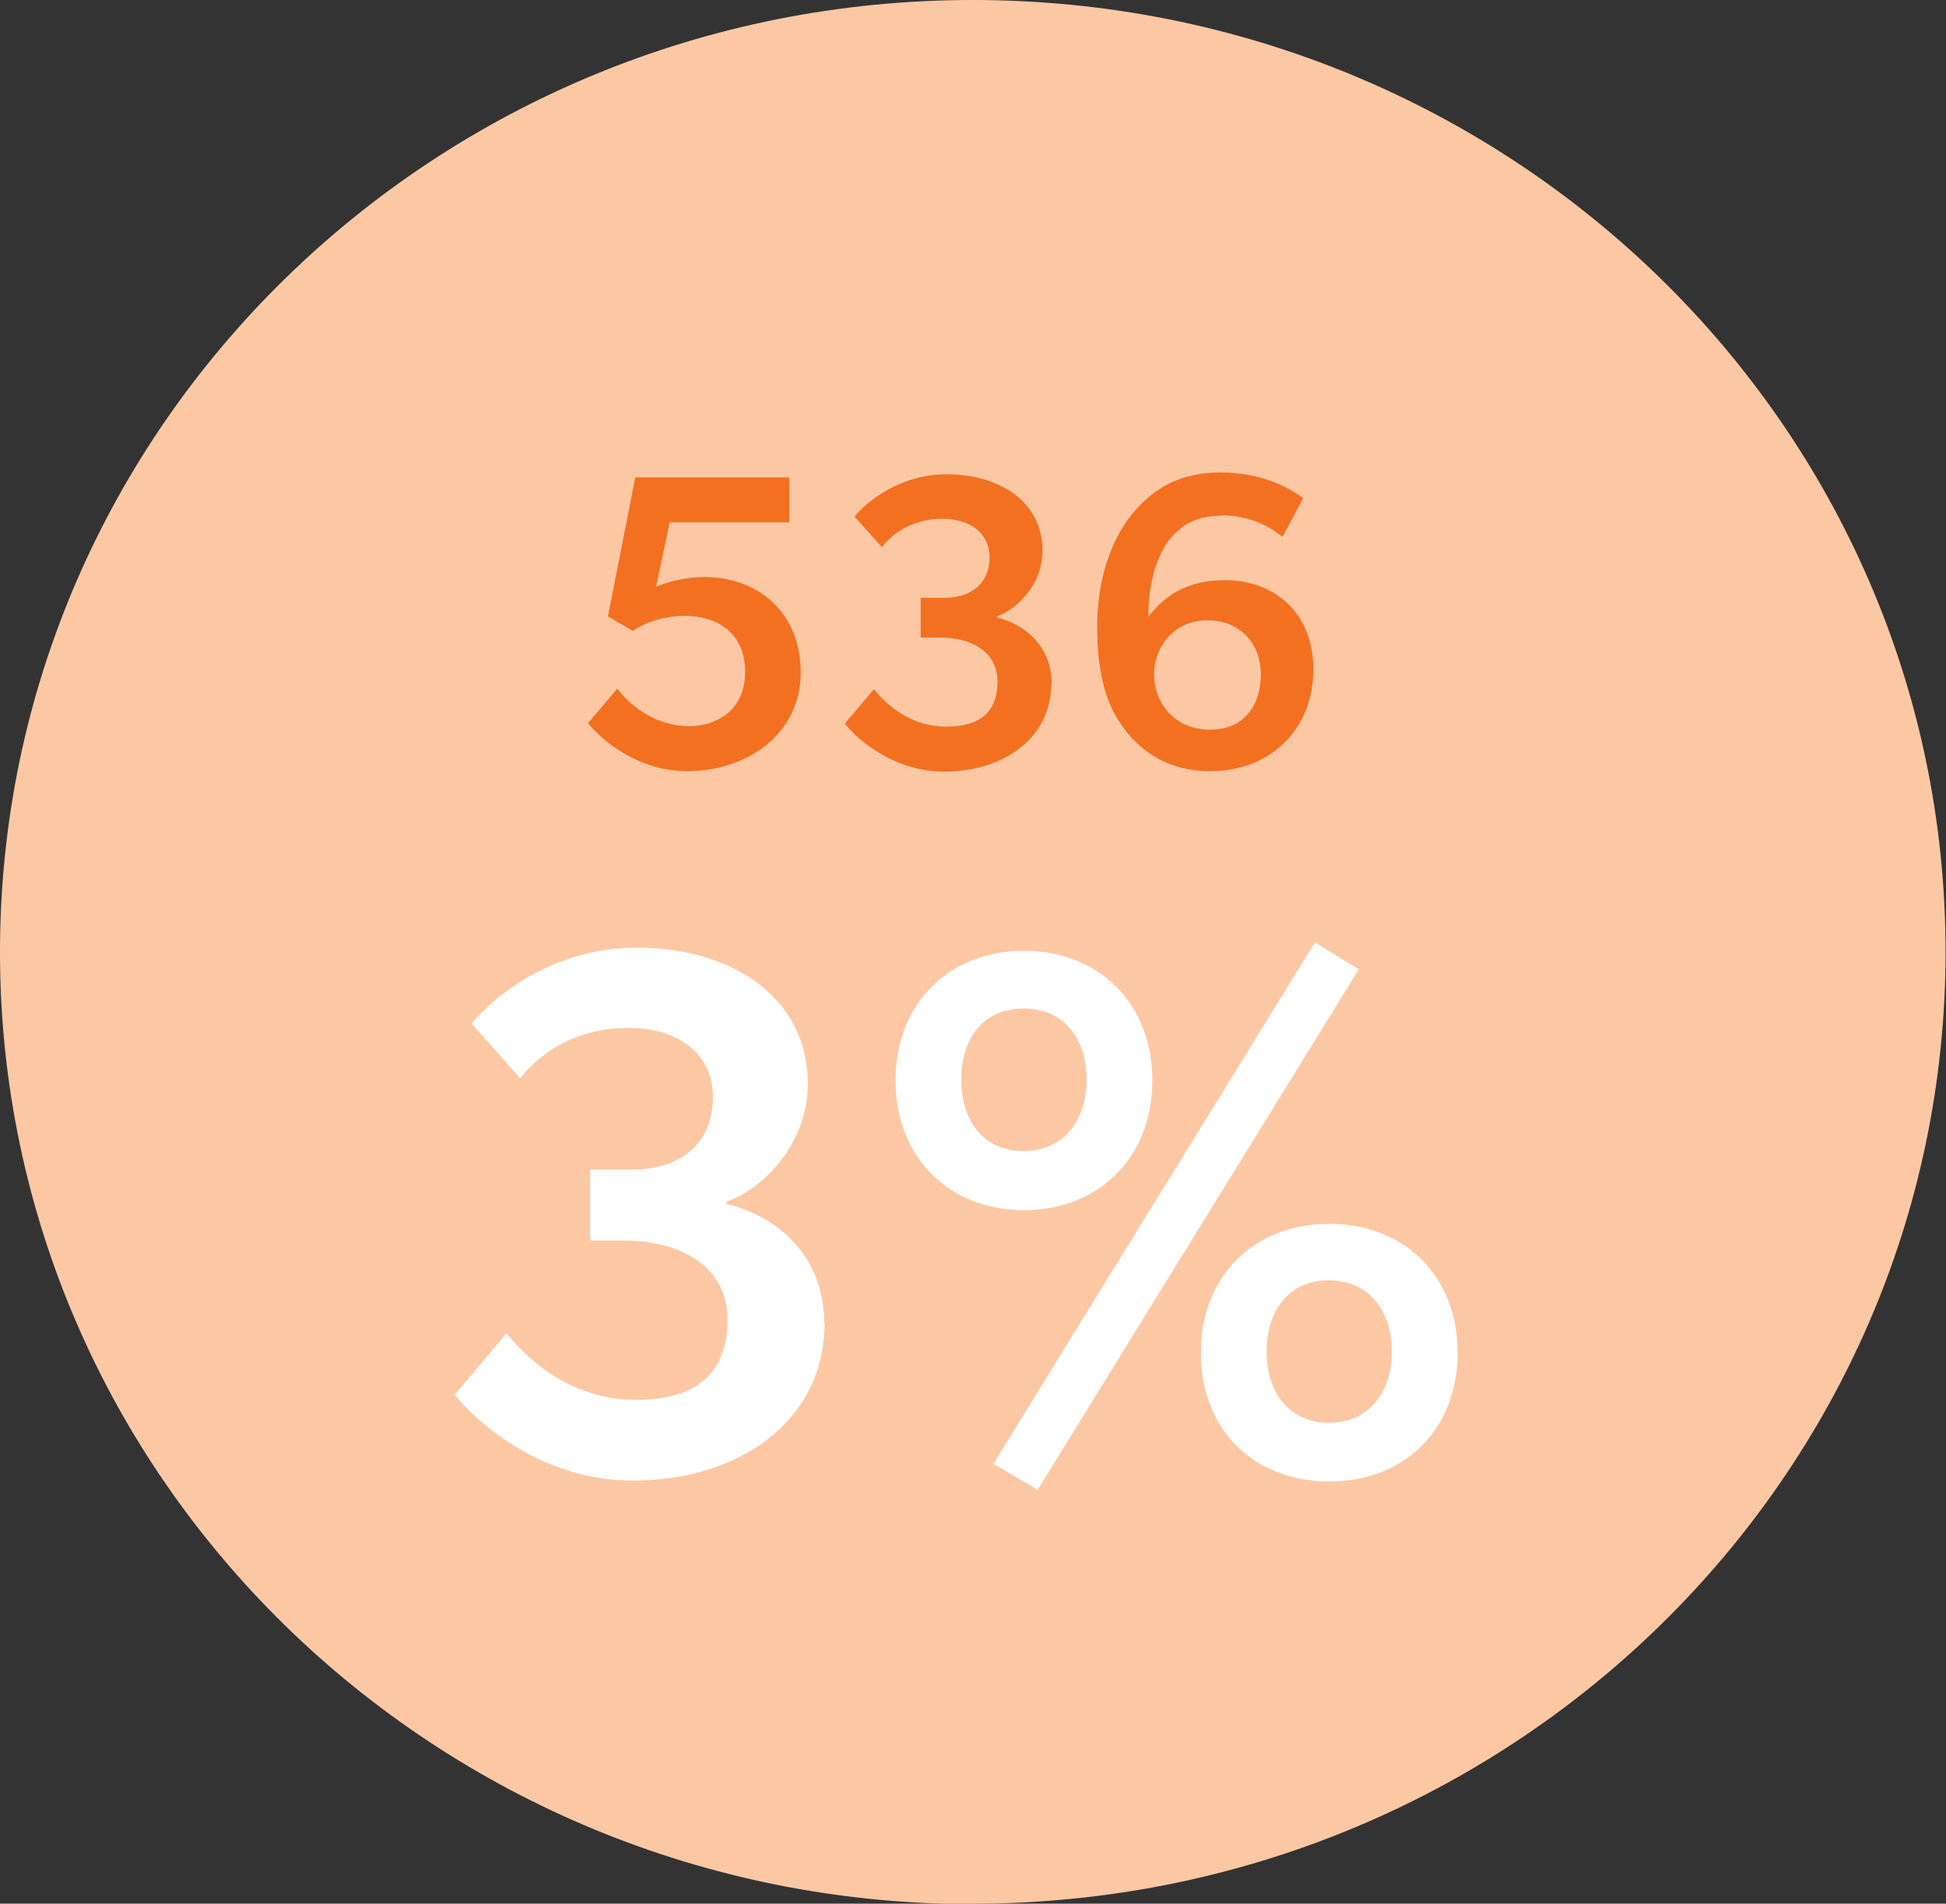
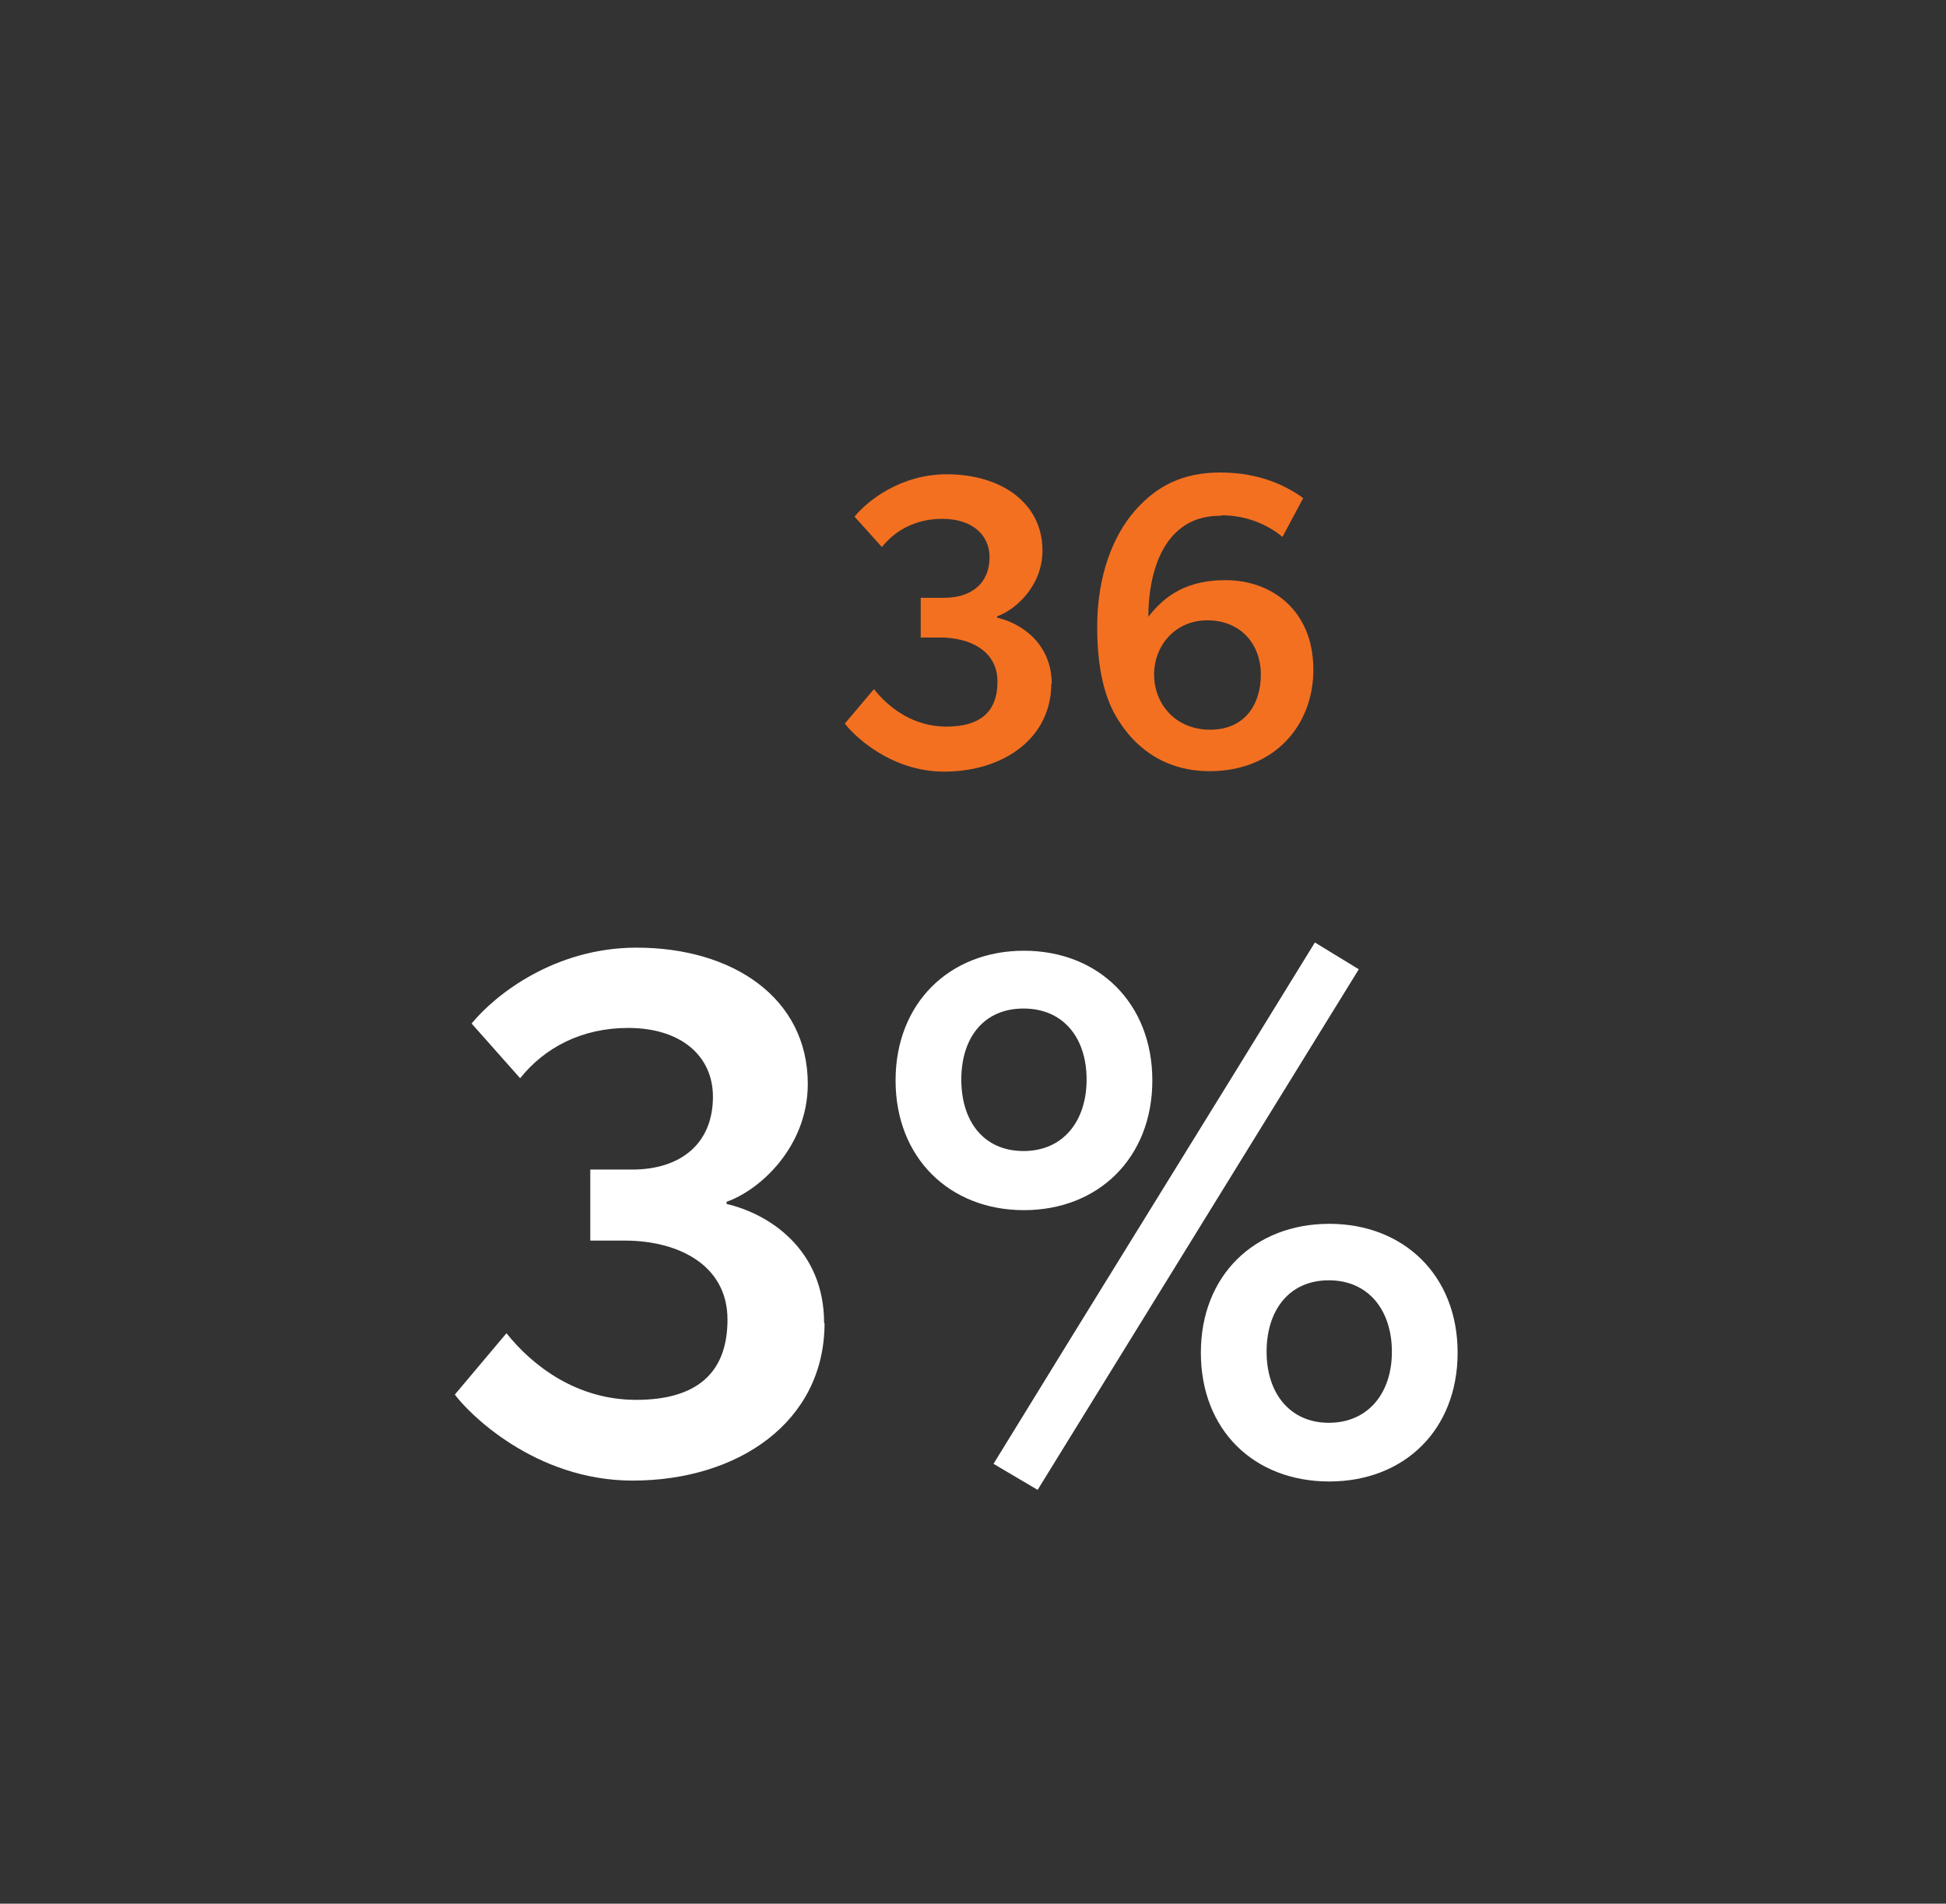
<svg xmlns="http://www.w3.org/2000/svg" id="Layer_2" data-name="Layer 2" viewBox="0 0 44.11 43.15">
  <rect x="0" y="0" width="44.11" height="43.15" fill="#333333" stroke="none" />
  <defs>
    <style>
      .cls-1 {
        fill: #fff;
      }

      .cls-2 {
        fill: #f37021;
      }

      .cls-3 {
        fill: #fcc8a4;
      }
    </style>
  </defs>
  <g id="Layer_1-2" data-name="Layer 1">
    <g>
-       <path class="cls-3" d="m22.05,43.15c12.18,0,22.05-9.66,22.05-21.58S34.23,0,22.05,0,0,9.66,0,21.58s9.87,21.58,22.05,21.58" />
      <g>
-         <path class="cls-2" d="m16.89,15.23c0-.88-.63-1.27-1.37-1.27-.44,0-.88.14-1.18.34l-.56-.33.62-3.15h3.49v1.02h-2.71l-.31,1.46c.31-.13.7-.22,1.1-.22,1.2,0,2.18.79,2.18,2.17s-1.21,2.23-2.57,2.23c-1.25,0-2.09-.87-2.25-1.09l.66-.78c.33.42.89.85,1.64.85.57,0,1.26-.33,1.26-1.23Z" />
        <path class="cls-2" d="m23.83,15.49c0,1.25-1.09,2-2.43,2-1.25,0-2.09-.87-2.25-1.09l.66-.78c.33.42.89.85,1.64.85s1.16-.32,1.16-1.02-.63-1-1.3-1h-.44v-.9h.53c.61,0,1.03-.32,1.03-.92,0-.52-.41-.87-1.07-.87-.59,0-1.06.25-1.37.64l-.62-.69c.3-.37,1.06-.96,2.09-.96,1.22,0,2.17.64,2.17,1.73,0,.79-.6,1.34-1.03,1.49v.03c.53.12,1.24.57,1.24,1.51Z" />
        <path class="cls-2" d="m27.68,11.69c-.49,0-.84.16-1.12.48-.29.33-.53.94-.53,1.81.38-.49.88-.83,1.75-.83,1.03,0,1.99.67,1.99,2.03,0,1.27-.89,2.3-2.35,2.3-1.16,0-1.77-.69-2.04-1.11-.28-.41-.51-1.06-.51-2.16,0-1.18.37-2.09.87-2.65.47-.53,1.05-.85,1.92-.85.92,0,1.52.32,1.88.58l-.47.88c-.35-.29-.83-.49-1.38-.49Zm-.31,2.37c-.73,0-1.21.57-1.21,1.23s.48,1.25,1.27,1.25,1.15-.58,1.15-1.25-.44-1.23-1.22-1.23Z" />
      </g>
      <g>
        <path class="cls-1" d="m18.69,29.99c0,2.24-1.96,3.57-4.35,3.57-2.23,0-3.74-1.55-4.03-1.95l1.17-1.39c.6.75,1.6,1.51,2.94,1.51s2.07-.58,2.07-1.82-1.12-1.79-2.33-1.79h-.78v-1.61h.95c1.09,0,1.83-.58,1.83-1.65,0-.93-.73-1.56-1.92-1.56-1.05,0-1.89.44-2.45,1.14l-1.1-1.24c.54-.66,1.89-1.72,3.74-1.72,2.18,0,3.88,1.14,3.88,3.09,0,1.41-1.07,2.4-1.84,2.67v.05c.95.22,2.21,1.02,2.21,2.7Z" />
        <path class="cls-1" d="m20.3,24.49c0-1.75,1.22-2.94,2.91-2.94s2.91,1.19,2.91,2.94-1.22,2.94-2.91,2.94-2.91-1.19-2.91-2.94Zm4.33-.02c0-.95-.53-1.61-1.43-1.61s-1.41.66-1.41,1.61.51,1.62,1.41,1.62,1.43-.68,1.43-1.62Zm5.17-3.11l1,.61-7.28,11.8-1-.59c2.41-3.93,4.86-7.87,7.28-11.81Zm-2.58,9.3c0-1.75,1.22-2.92,2.91-2.92s2.91,1.17,2.91,2.92-1.21,2.92-2.91,2.92-2.91-1.16-2.91-2.92Zm4.33-.02c0-.94-.53-1.62-1.43-1.62s-1.41.68-1.41,1.62.53,1.61,1.41,1.61,1.43-.66,1.43-1.61Z" />
      </g>
    </g>
  </g>
</svg>